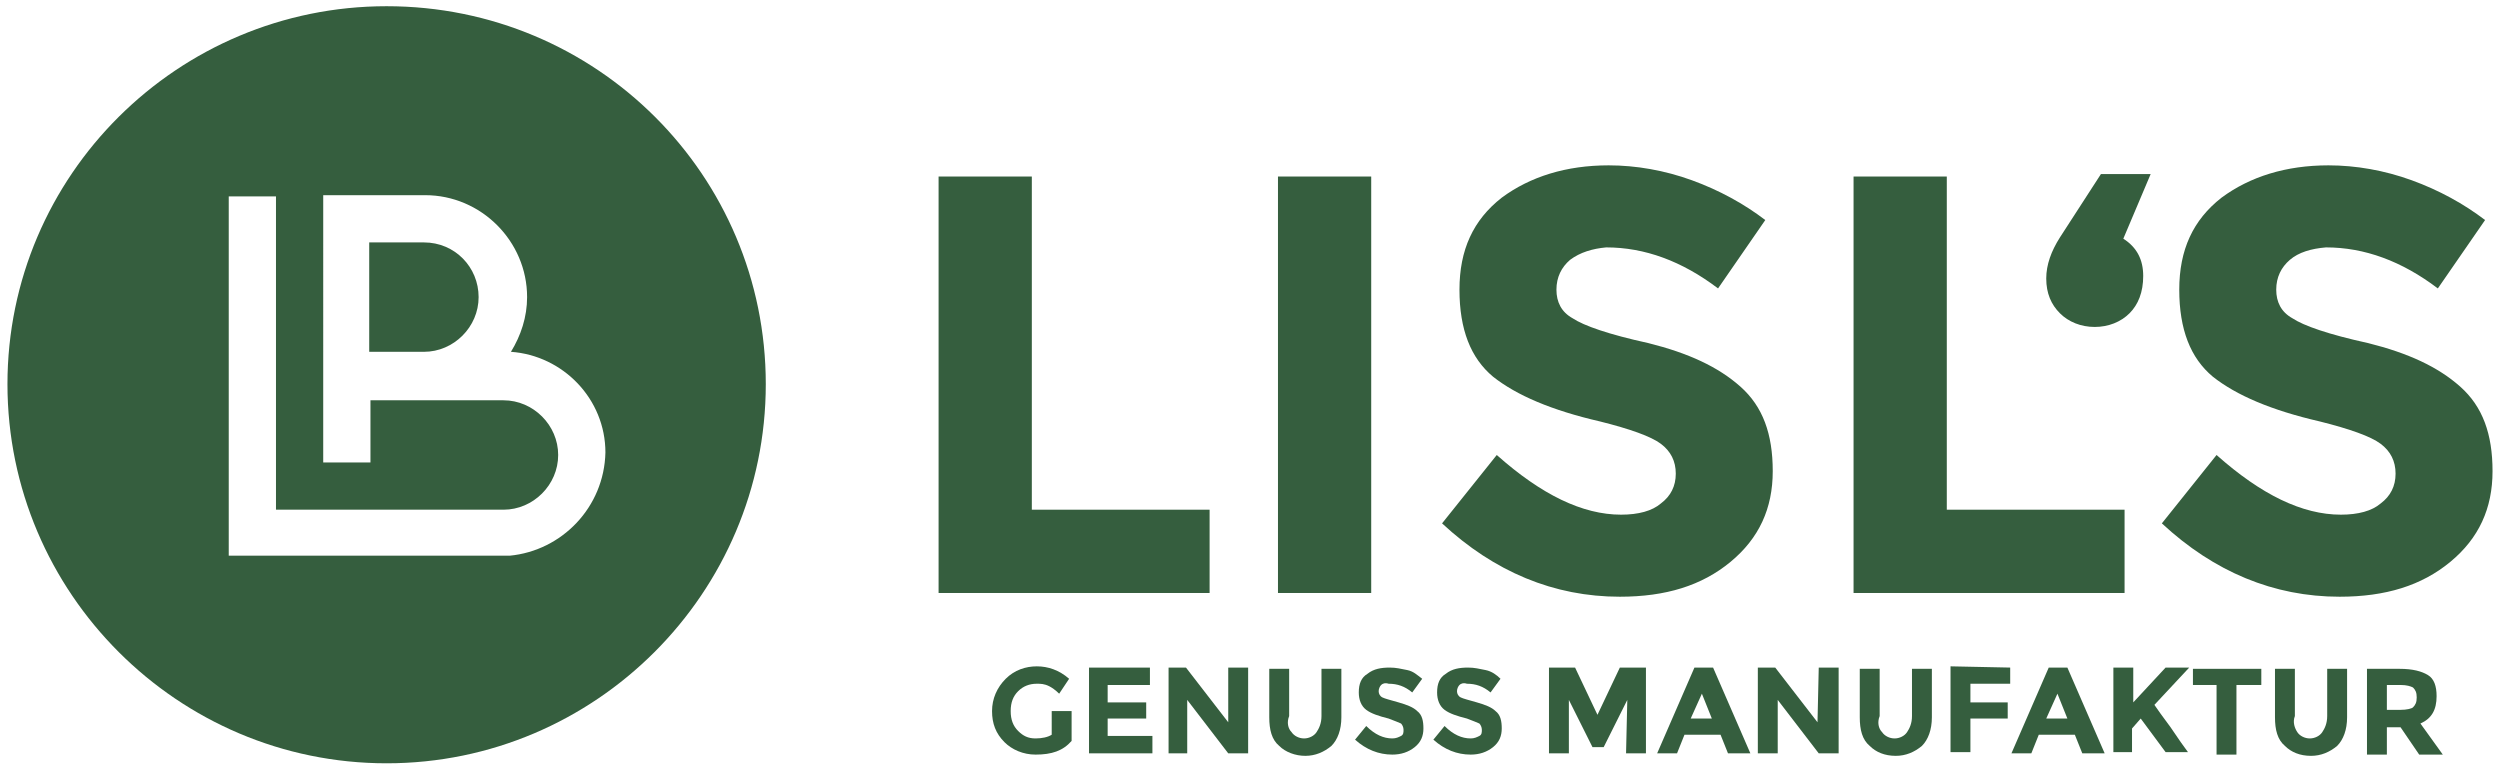
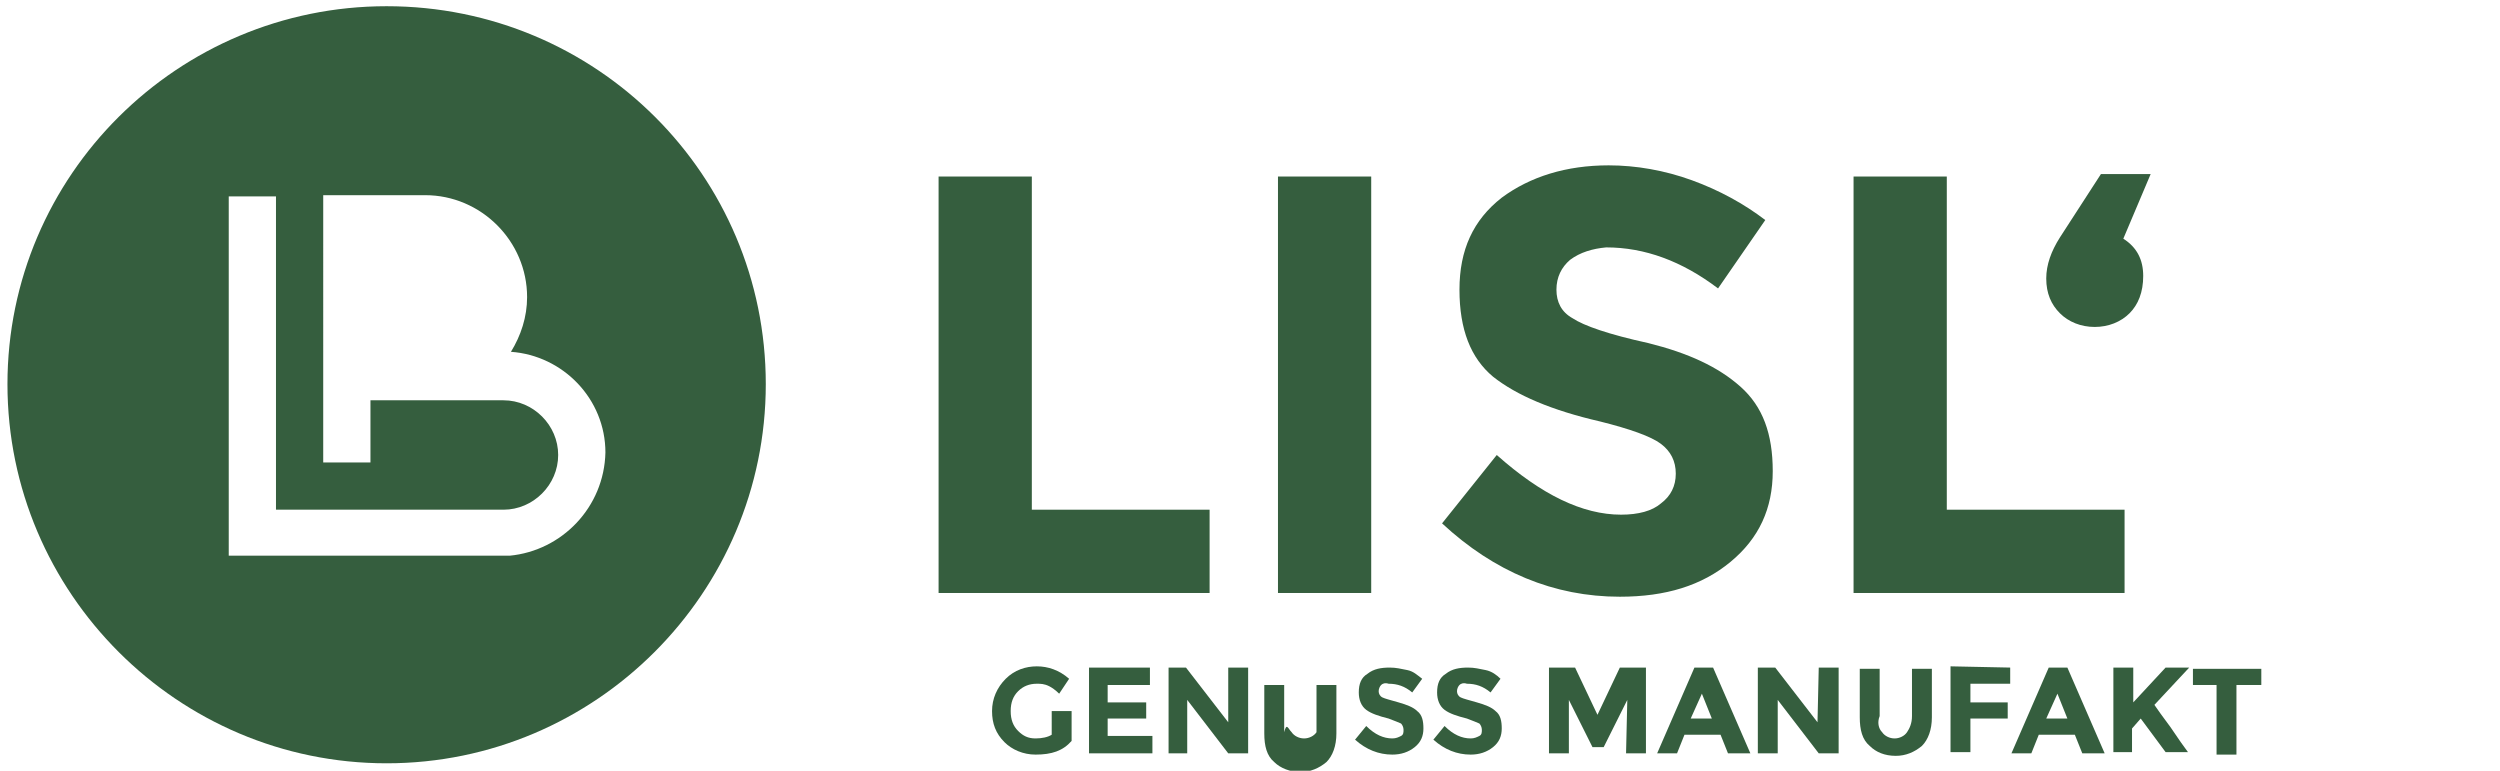
<svg xmlns="http://www.w3.org/2000/svg" version="1.1" id="logo" x="0px" y="0px" viewBox="0 0 201.1 62" style="enable-background:new 0 0 201.1 62;" xml:space="preserve">
  <style type="text/css">
	.st0{fill:#355E3E;}
</style>
  <g>
    <g>
      <path class="st0" d="M75.5,47.7V14.2H83v26.8h14.3v6.7H75.5L75.5,47.7z" />
      <path class="st0" d="M102.8,14.2h7.5v33.5h-7.5V14.2z" />
      <path class="st0" d="M126.3,20.9c-0.7,0.6-1.1,1.4-1.1,2.4c0,1,0.4,1.8,1.3,2.3c0.9,0.6,2.9,1.3,6.1,2c3.2,0.8,5.6,1.9,7.4,3.5    c1.8,1.6,2.6,3.8,2.6,6.8c0,3-1.1,5.4-3.4,7.3c-2.3,1.9-5.2,2.8-8.9,2.8c-5.3,0-10.1-2-14.3-5.9l4.4-5.5c3.6,3.2,6.9,4.8,10,4.8    c1.4,0,2.5-0.3,3.2-0.9c0.8-0.6,1.2-1.4,1.2-2.4s-0.4-1.8-1.2-2.4c-0.8-0.6-2.5-1.2-4.9-1.8c-3.9-0.9-6.7-2.1-8.6-3.6    c-1.8-1.5-2.7-3.8-2.7-7s1.1-5.6,3.4-7.4c2.3-1.7,5.2-2.6,8.6-2.6c2.2,0,4.5,0.4,6.7,1.2c2.2,0.8,4.2,1.9,5.9,3.2l-3.8,5.5    c-2.9-2.2-5.9-3.3-9-3.3C128.1,20,127.1,20.3,126.3,20.9z" />
      <path class="st0" d="M149.1,47.7V14.2h7.5v26.8h14.3v6.7H149.1L149.1,47.7z" />
-       <path class="st0" d="M184.2,20.9c-0.7,0.6-1.1,1.4-1.1,2.4c0,1,0.4,1.8,1.3,2.3c0.9,0.6,2.9,1.3,6.1,2c3.2,0.8,5.6,1.9,7.4,3.5    c1.8,1.6,2.6,3.8,2.6,6.8c0,3-1.1,5.4-3.4,7.3c-2.3,1.9-5.2,2.8-8.9,2.8c-5.3,0-10.1-2-14.3-5.9l4.4-5.5c3.6,3.2,6.9,4.8,10,4.8    c1.4,0,2.5-0.3,3.2-0.9c0.8-0.6,1.2-1.4,1.2-2.4s-0.4-1.8-1.2-2.4c-0.8-0.6-2.5-1.2-4.9-1.8c-3.9-0.9-6.7-2.1-8.6-3.6    c-1.8-1.5-2.7-3.8-2.7-7s1.1-5.6,3.4-7.4c2.3-1.7,5.2-2.6,8.6-2.6c2.2,0,4.5,0.4,6.7,1.2c2.2,0.8,4.2,1.9,5.9,3.2l-3.8,5.5    c-2.9-2.2-5.9-3.3-9-3.3C185.9,20,184.9,20.3,184.2,20.9z" />
    </g>
    <path class="st0" d="M170.8,19.2c1.1,0.7,1.6,1.7,1.6,3s-0.4,2.3-1.1,3c-0.7,0.7-1.7,1.1-2.8,1.1c-1.1,0-2.1-0.4-2.8-1.1   c-0.7-0.7-1.1-1.6-1.1-2.8c0-1.1,0.4-2.2,1.1-3.3L169,14h4L170.8,19.2z" />
  </g>
  <g>
-     <path class="st0" d="M34.1,19.5h-4.4v8.8h4.4c2.4,0,4.4-2,4.4-4.4C38.5,21.5,36.6,19.5,34.1,19.5z" />
    <path class="st0" d="M31.1,0.5C14.3,0.5,0.6,14.1,0.6,30.9s13.7,30.5,30.5,30.5s30.5-13.7,30.5-30.5S48,0.5,31.1,0.5z M41,44.7   L41,44.7l-0.6,0H25.9h-7.5V15.8h3.8v25.2h3.8h14.5c2.4,0,4.4-2,4.4-4.4s-2-4.4-4.4-4.4h-6.3h-4.4v5h-3.8V19.5v-1.9v-1.9h8.2   c4.5,0,8.2,3.7,8.2,8.2c0,1.6-0.5,3.1-1.3,4.4c4.2,0.3,7.6,3.8,7.6,8.1C48.6,40.8,45.2,44.3,41,44.7z" />
  </g>
  <g>
    <path class="st0" d="M84.6,57.2h1.6v2.4c-0.7,0.8-1.6,1.1-2.9,1.1c-1,0-1.9-0.4-2.5-1c-0.7-0.7-1-1.5-1-2.5s0.4-1.9,1.1-2.6   c0.7-0.7,1.6-1,2.5-1s1.8,0.3,2.6,1l-0.8,1.2c-0.3-0.3-0.6-0.5-0.8-0.6C84,55,83.7,55,83.4,55c-0.6,0-1.1,0.2-1.5,0.6   c-0.4,0.4-0.6,0.9-0.6,1.6c0,0.7,0.2,1.2,0.6,1.6c0.4,0.4,0.8,0.6,1.4,0.6c0.5,0,1-0.1,1.3-0.3L84.6,57.2L84.6,57.2z" />
    <path class="st0" d="M92.5,53.7v1.4h-3.4v1.4h3.1v1.3h-3.1v1.4h3.6v1.4h-5.1v-6.9H92.5L92.5,53.7z" />
    <path class="st0" d="M98.8,53.7h1.6v6.9h-1.6l-3.3-4.3v4.3H94v-6.9h1.4l3.4,4.4L98.8,53.7L98.8,53.7z" />
-     <path class="st0" d="M103.9,58.9c0.2,0.3,0.6,0.5,1,0.5c0.4,0,0.8-0.2,1-0.5c0.2-0.3,0.4-0.7,0.4-1.3v-3.8h1.6v3.9   c0,1-0.3,1.8-0.8,2.3c-0.6,0.5-1.3,0.8-2.1,0.8s-1.6-0.3-2.1-0.8c-0.6-0.5-0.8-1.3-0.8-2.3v-3.9h1.6v3.8   C103.5,58.1,103.6,58.6,103.9,58.9z" />
+     <path class="st0" d="M103.9,58.9c0.2,0.3,0.6,0.5,1,0.5c0.4,0,0.8-0.2,1-0.5v-3.8h1.6v3.9   c0,1-0.3,1.8-0.8,2.3c-0.6,0.5-1.3,0.8-2.1,0.8s-1.6-0.3-2.1-0.8c-0.6-0.5-0.8-1.3-0.8-2.3v-3.9h1.6v3.8   C103.5,58.1,103.6,58.6,103.9,58.9z" />
    <path class="st0" d="M111.1,55.1c-0.1,0.1-0.2,0.3-0.2,0.5s0.1,0.4,0.3,0.5c0.2,0.1,0.6,0.2,1.3,0.4c0.7,0.2,1.2,0.4,1.5,0.7   c0.4,0.3,0.5,0.8,0.5,1.4s-0.2,1.1-0.7,1.5c-0.5,0.4-1.1,0.6-1.8,0.6c-1.1,0-2.1-0.4-3-1.2l0.9-1.1c0.7,0.7,1.4,1,2.1,1   c0.3,0,0.5-0.1,0.7-0.2c0.2-0.1,0.2-0.3,0.2-0.5c0-0.2-0.1-0.4-0.2-0.5c-0.2-0.1-0.5-0.2-1-0.4c-0.8-0.2-1.4-0.4-1.8-0.7   c-0.4-0.3-0.6-0.8-0.6-1.4c0-0.7,0.2-1.2,0.7-1.5c0.5-0.4,1.1-0.5,1.8-0.5c0.5,0,0.9,0.1,1.4,0.2s0.8,0.4,1.2,0.7l-0.8,1.1   c-0.6-0.5-1.2-0.7-1.9-0.7C111.4,54.9,111.2,55,111.1,55.1z" />
    <path class="st0" d="M117.4,55.1c-0.1,0.1-0.2,0.3-0.2,0.5s0.1,0.4,0.3,0.5c0.2,0.1,0.6,0.2,1.3,0.4c0.7,0.2,1.2,0.4,1.5,0.7   c0.4,0.3,0.5,0.8,0.5,1.4s-0.2,1.1-0.7,1.5c-0.5,0.4-1.1,0.6-1.8,0.6c-1.1,0-2.1-0.4-3-1.2l0.9-1.1c0.7,0.7,1.4,1,2.1,1   c0.3,0,0.5-0.1,0.7-0.2c0.2-0.1,0.2-0.3,0.2-0.5c0-0.2-0.1-0.4-0.2-0.5c-0.2-0.1-0.5-0.2-1-0.4c-0.8-0.2-1.4-0.4-1.8-0.7   c-0.4-0.3-0.6-0.8-0.6-1.4c0-0.7,0.2-1.2,0.7-1.5c0.5-0.4,1.1-0.5,1.8-0.5c0.5,0,0.9,0.1,1.4,0.2s0.9,0.4,1.2,0.7l-0.8,1.1   c-0.6-0.5-1.2-0.7-1.9-0.7C117.7,54.9,117.5,55,117.4,55.1z" />
    <path class="st0" d="M130.9,56.3l-1.9,3.8h-0.9l-1.9-3.8v4.3h-1.6v-6.9h2.1l1.8,3.8l1.8-3.8h2.1v6.9h-1.6L130.9,56.3L130.9,56.3z" />
    <path class="st0" d="M139,60.6l-0.6-1.5h-2.9l-0.6,1.5h-1.6l3-6.9h1.5l3,6.9H139z M136.9,55.8l-0.9,2h1.7L136.9,55.8z" />
    <path class="st0" d="M146.3,53.7h1.6v6.9h-1.6l-3.3-4.3v4.3h-1.6v-6.9h1.4l3.4,4.4L146.3,53.7L146.3,53.7z" />
    <path class="st0" d="M151.4,58.9c0.2,0.3,0.6,0.5,1,0.5s0.8-0.2,1-0.5c0.2-0.3,0.4-0.7,0.4-1.3v-3.8h1.6v3.9c0,1-0.3,1.8-0.8,2.3   c-0.6,0.5-1.3,0.8-2.1,0.8c-0.9,0-1.6-0.3-2.1-0.8c-0.6-0.5-0.8-1.3-0.8-2.3v-3.9h1.6v3.8C151,58.1,151.1,58.6,151.4,58.9z" />
    <path class="st0" d="M161.7,53.7v1.3h-3.2v1.5h3v1.3h-3v2.7h-1.6v-6.9L161.7,53.7L161.7,53.7z" />
    <path class="st0" d="M167.5,60.6l-0.6-1.5H164l-0.6,1.5h-1.6l3-6.9h1.5l3,6.9H167.5z M165.5,55.8l-0.9,2h1.7L165.5,55.8z" />
    <path class="st0" d="M170,53.7h1.6v2.8l2.6-2.8h1.9l-2.8,3c0.2,0.3,0.7,1,1.3,1.8c0.6,0.9,1.1,1.6,1.4,2h-1.8l-2-2.7l-0.7,0.8v1.9   H170V53.7L170,53.7z" />
    <path class="st0" d="M179.9,55.1v5.6h-1.6v-5.6h-1.9v-1.3h5.5v1.3H179.9z" />
-     <path class="st0" d="M184.8,58.9c0.2,0.3,0.6,0.5,1,0.5s0.8-0.2,1-0.5c0.2-0.3,0.4-0.7,0.4-1.3v-3.8h1.6v3.9c0,1-0.3,1.8-0.8,2.3   c-0.6,0.5-1.3,0.8-2.1,0.8c-0.9,0-1.6-0.3-2.1-0.8c-0.6-0.5-0.8-1.3-0.8-2.3v-3.9h1.6v3.8C184.4,58.1,184.6,58.6,184.8,58.9z" />
-     <path class="st0" d="M196,56c0,1.1-0.4,1.8-1.3,2.2l1.8,2.5h-1.9l-1.5-2.2H192v2.2h-1.6v-6.9h2.6c1.1,0,1.8,0.2,2.3,0.5   C195.8,54.6,196,55.2,196,56z M194.1,56.9c0.2-0.2,0.3-0.4,0.3-0.8c0-0.4-0.1-0.6-0.3-0.8c-0.2-0.1-0.5-0.2-1-0.2H192v2h1.1   C193.6,57.1,194,57,194.1,56.9z" />
  </g>
</svg>